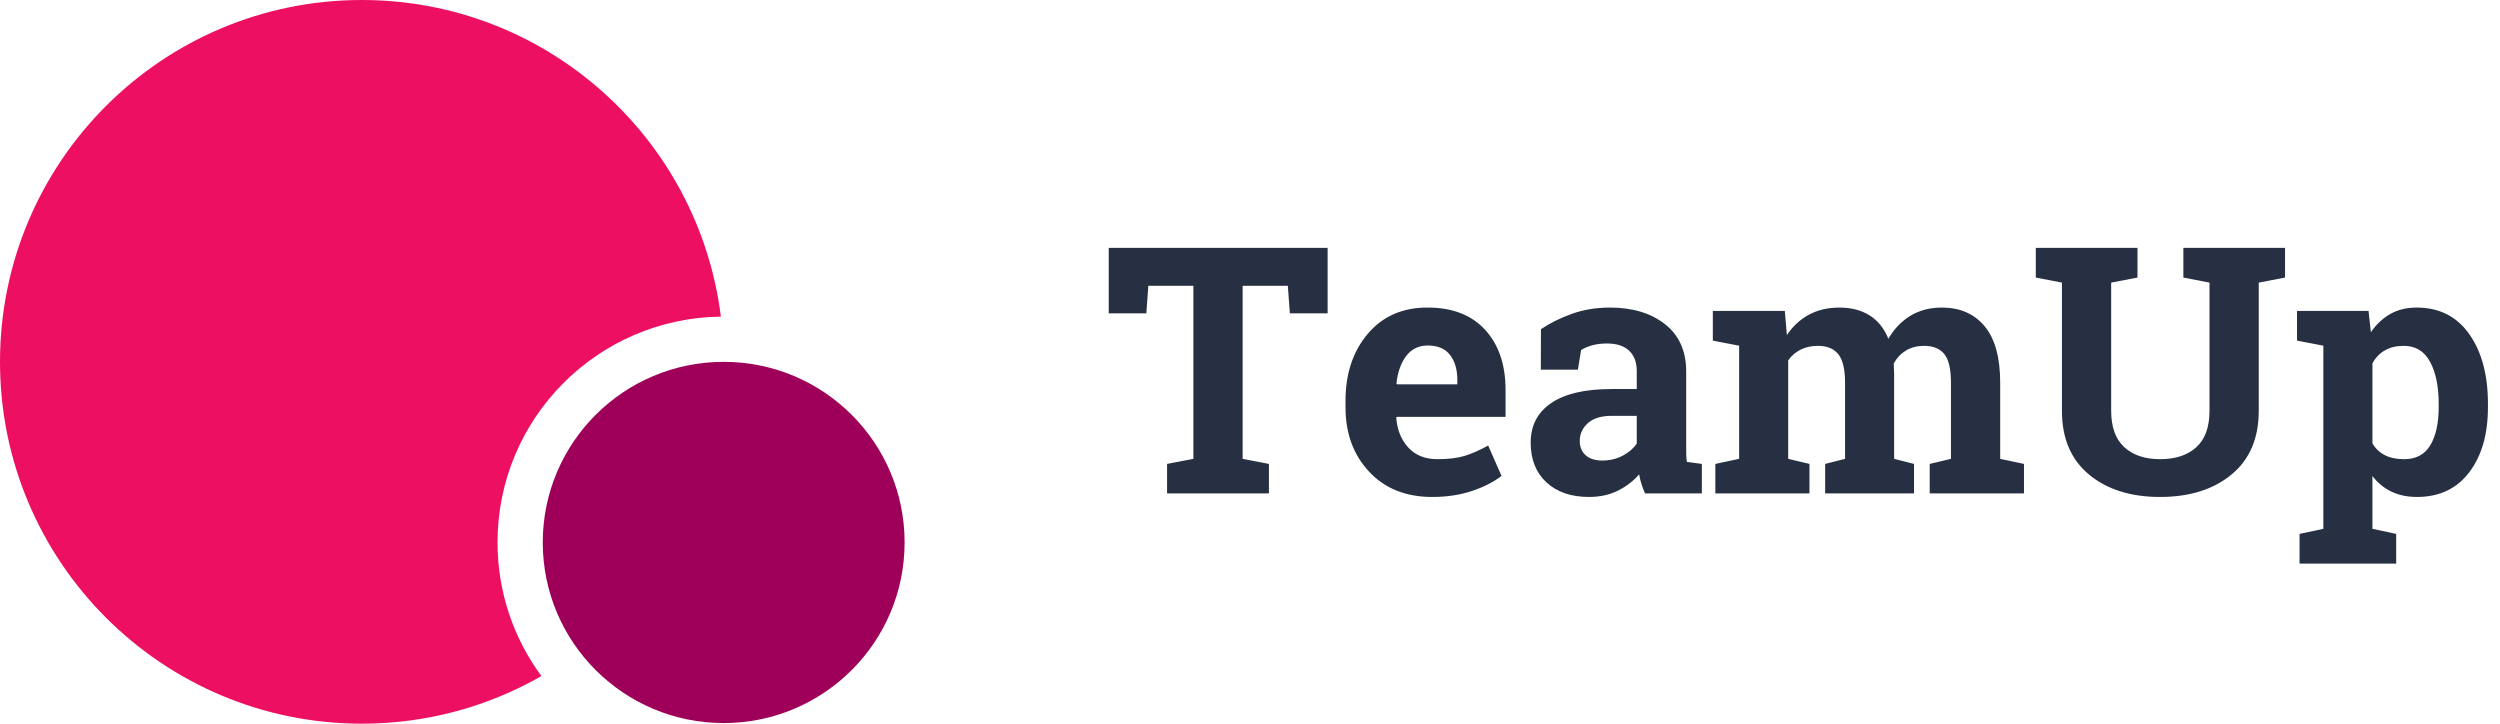
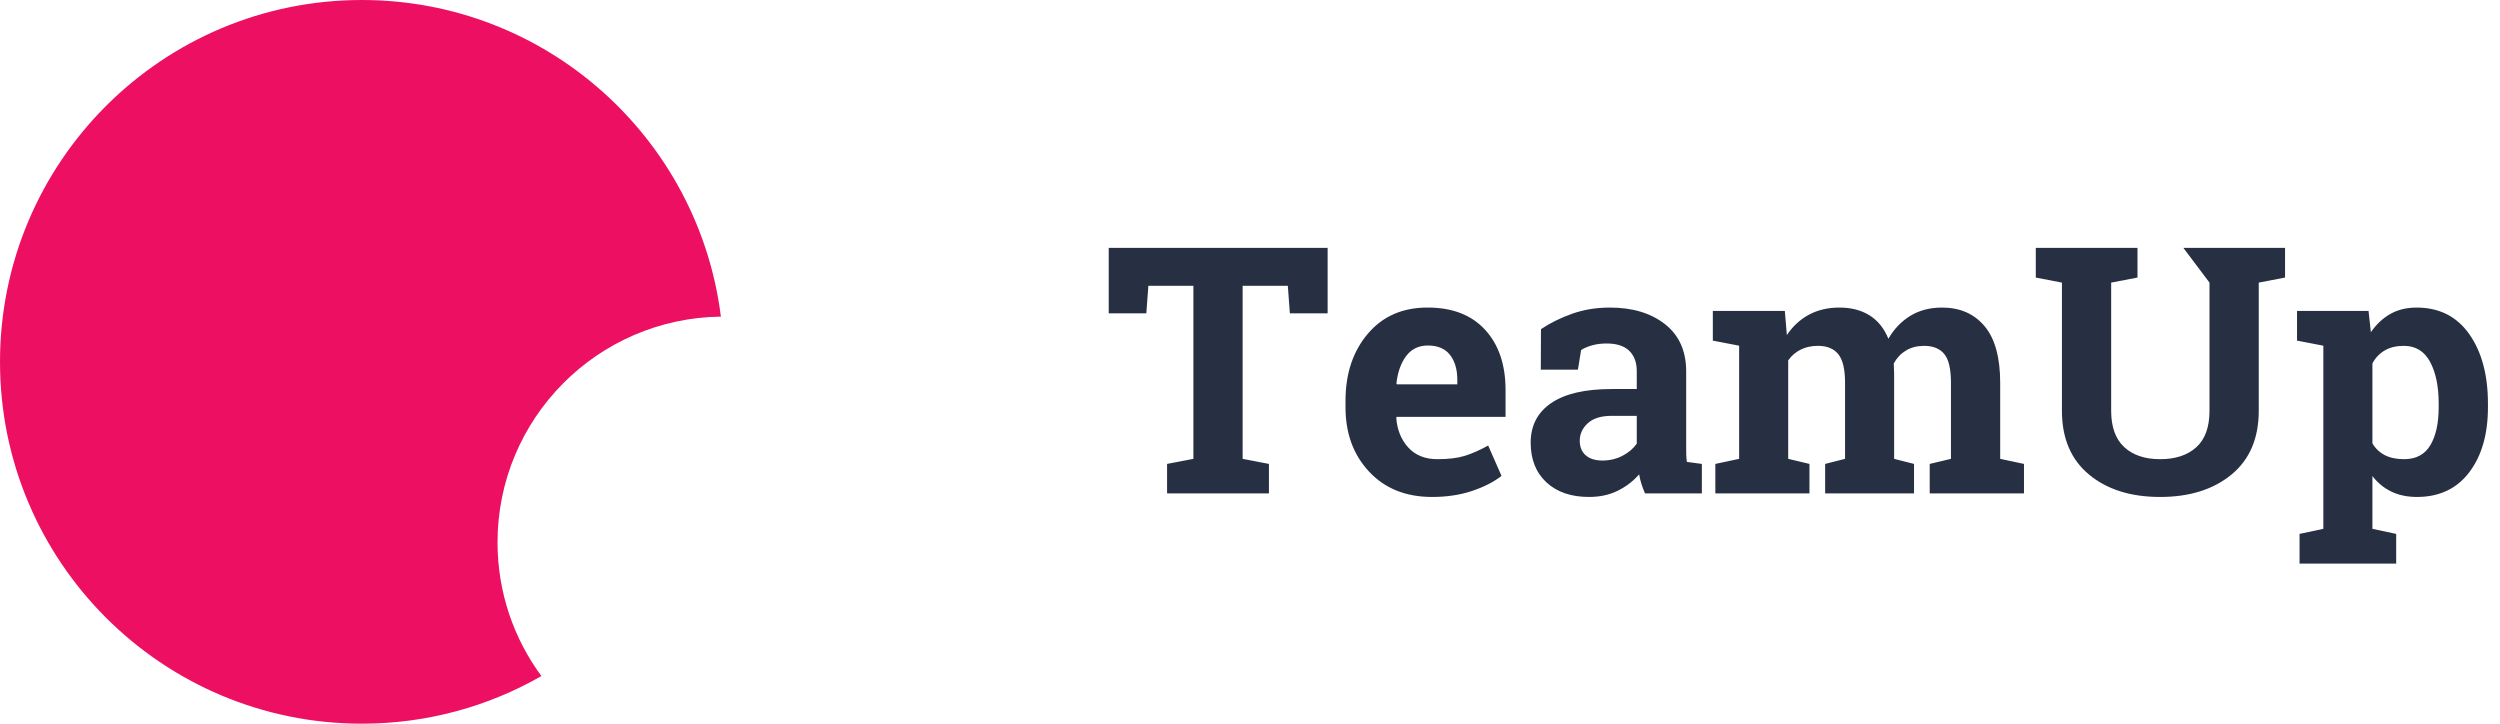
<svg xmlns="http://www.w3.org/2000/svg" width="152px" height="44px" viewBox="0 0 152 44" version="1.1">
  <title>Untitled</title>
  <desc>Created with Sketch.</desc>
  <defs />
  <g id="Page-1" stroke="none" stroke-width="1" fill="none" fill-rule="evenodd">
-     <path d="M80.72,15.07 L80.72,19.049 L78.423,19.049 L78.3,17.377 L75.552,17.377 L75.552,27.898 L77.151,28.206 L77.151,30 L70.958,30 L70.958,28.206 L72.558,27.898 L72.558,17.377 L69.82,17.377 L69.697,19.049 L67.41,19.049 L67.41,15.07 L80.72,15.07 Z M87.077,30.215 C85.478,30.215 84.199,29.703 83.242,28.677 C82.285,27.652 81.807,26.35 81.807,24.771 L81.807,24.36 C81.807,22.713 82.26,21.356 83.165,20.29 C84.071,19.223 85.286,18.693 86.811,18.7 C88.308,18.7 89.47,19.151 90.297,20.054 C91.124,20.956 91.538,22.176 91.538,23.714 L91.538,25.345 L84.914,25.345 L84.893,25.406 C84.948,26.138 85.192,26.739 85.626,27.211 C86.06,27.683 86.65,27.918 87.395,27.918 C88.058,27.918 88.608,27.852 89.046,27.719 C89.483,27.585 89.962,27.375 90.481,27.088 L91.292,28.934 C90.833,29.296 90.24,29.6 89.512,29.846 C88.784,30.092 87.973,30.215 87.077,30.215 Z M86.811,21.007 C86.257,21.007 85.819,21.219 85.498,21.643 C85.177,22.067 84.979,22.624 84.903,23.314 L84.934,23.366 L88.605,23.366 L88.605,23.099 C88.605,22.463 88.456,21.956 88.159,21.576 C87.862,21.197 87.412,21.007 86.811,21.007 Z M100.018,30 C99.936,29.815 99.864,29.626 99.802,29.431 C99.741,29.236 99.693,29.04 99.659,28.841 C99.303,29.251 98.871,29.583 98.362,29.836 C97.852,30.089 97.27,30.215 96.613,30.215 C95.526,30.215 94.663,29.92 94.024,29.328 C93.385,28.737 93.065,27.932 93.065,26.914 C93.065,25.875 93.482,25.071 94.316,24.504 C95.15,23.937 96.374,23.653 97.987,23.653 L99.515,23.653 L99.515,22.566 C99.515,22.033 99.361,21.619 99.054,21.325 C98.746,21.031 98.292,20.884 97.69,20.884 C97.348,20.884 97.044,20.924 96.777,21.002 C96.511,21.081 96.295,21.175 96.131,21.284 L95.937,22.474 L93.681,22.474 L93.691,20.013 C94.238,19.644 94.865,19.333 95.573,19.08 C96.28,18.827 97.051,18.7 97.885,18.7 C99.259,18.7 100.375,19.037 101.233,19.71 C102.091,20.384 102.52,21.342 102.52,22.586 L102.52,27.17 C102.52,27.341 102.521,27.501 102.525,27.652 C102.528,27.802 102.54,27.946 102.561,28.083 L103.473,28.206 L103.473,30 L100.018,30 Z M97.423,28 C97.875,28 98.285,27.903 98.654,27.708 C99.023,27.513 99.31,27.269 99.515,26.975 L99.515,25.283 L97.987,25.283 C97.352,25.283 96.87,25.432 96.542,25.729 C96.213,26.027 96.049,26.384 96.049,26.801 C96.049,27.177 96.171,27.471 96.413,27.683 C96.656,27.895 96.993,28 97.423,28 Z M104.14,20.71 L104.14,18.905 L108.518,18.905 L108.641,20.372 C108.997,19.838 109.443,19.427 109.979,19.136 C110.516,18.845 111.136,18.7 111.84,18.7 C112.551,18.7 113.16,18.857 113.666,19.172 C114.171,19.486 114.554,19.961 114.814,20.597 C115.156,20.002 115.6,19.538 116.147,19.203 C116.694,18.868 117.336,18.7 118.075,18.7 C119.168,18.7 120.031,19.078 120.664,19.833 C121.296,20.589 121.612,21.739 121.612,23.284 L121.612,27.898 L123.058,28.206 L123.058,30 L117.326,30 L117.326,28.206 L118.618,27.898 L118.618,23.273 C118.618,22.433 118.481,21.848 118.208,21.52 C117.935,21.192 117.528,21.028 116.988,21.028 C116.564,21.028 116.197,21.122 115.885,21.31 C115.574,21.498 115.327,21.759 115.142,22.094 C115.142,22.224 115.146,22.335 115.152,22.427 C115.159,22.52 115.163,22.614 115.163,22.709 L115.163,27.898 L116.373,28.206 L116.373,30 L110.969,30 L110.969,28.206 L112.179,27.898 L112.179,23.273 C112.179,22.453 112.042,21.874 111.769,21.535 C111.495,21.197 111.085,21.028 110.538,21.028 C110.135,21.028 109.781,21.105 109.477,21.259 C109.173,21.412 108.921,21.629 108.723,21.91 L108.723,27.898 L110.015,28.206 L110.015,30 L104.293,30 L104.293,28.206 L105.739,27.898 L105.739,21.018 L104.14,20.71 Z M129.959,15.07 L129.959,16.875 L128.359,17.183 L128.359,24.976 C128.359,25.96 128.624,26.697 129.154,27.185 C129.684,27.674 130.41,27.918 131.333,27.918 C132.27,27.918 133.004,27.676 133.538,27.19 C134.071,26.705 134.337,25.967 134.337,24.976 L134.337,17.183 L132.748,16.875 L132.748,15.07 L138.931,15.07 L138.931,16.875 L137.332,17.183 L137.332,24.976 C137.332,26.65 136.78,27.942 135.676,28.852 C134.572,29.761 133.124,30.215 131.333,30.215 C129.549,30.215 128.108,29.761 127.011,28.852 C125.914,27.942 125.365,26.65 125.365,24.976 L125.365,17.183 L123.776,16.875 L123.776,15.07 L129.959,15.07 Z M139.659,20.71 L139.659,18.905 L144.007,18.905 L144.15,20.197 C144.479,19.719 144.872,19.35 145.33,19.09 C145.788,18.83 146.321,18.7 146.929,18.7 C148.303,18.7 149.37,19.237 150.128,20.31 C150.887,21.383 151.267,22.795 151.267,24.545 L151.267,24.76 C151.267,26.401 150.887,27.72 150.128,28.718 C149.37,29.716 148.31,30.215 146.95,30.215 C146.369,30.215 145.853,30.108 145.401,29.892 C144.95,29.677 144.564,29.361 144.243,28.944 L144.243,32.153 L145.688,32.461 L145.688,34.266 L139.813,34.266 L139.813,32.461 L141.259,32.153 L141.259,21.018 L139.659,20.71 Z M148.272,24.545 C148.272,23.499 148.098,22.651 147.75,22.002 C147.401,21.353 146.868,21.028 146.15,21.028 C145.699,21.028 145.314,21.12 144.996,21.305 C144.678,21.489 144.427,21.752 144.243,22.094 L144.243,26.955 C144.427,27.269 144.678,27.508 144.996,27.672 C145.314,27.836 145.706,27.918 146.17,27.918 C146.895,27.918 147.427,27.635 147.765,27.067 C148.103,26.5 148.272,25.731 148.272,24.76 L148.272,24.545 Z" id="TeamUp" fill="#273043" />
+     <path d="M80.72,15.07 L80.72,19.049 L78.423,19.049 L78.3,17.377 L75.552,17.377 L75.552,27.898 L77.151,28.206 L77.151,30 L70.958,30 L70.958,28.206 L72.558,27.898 L72.558,17.377 L69.82,17.377 L69.697,19.049 L67.41,19.049 L67.41,15.07 L80.72,15.07 Z M87.077,30.215 C85.478,30.215 84.199,29.703 83.242,28.677 C82.285,27.652 81.807,26.35 81.807,24.771 L81.807,24.36 C81.807,22.713 82.26,21.356 83.165,20.29 C84.071,19.223 85.286,18.693 86.811,18.7 C88.308,18.7 89.47,19.151 90.297,20.054 C91.124,20.956 91.538,22.176 91.538,23.714 L91.538,25.345 L84.914,25.345 L84.893,25.406 C84.948,26.138 85.192,26.739 85.626,27.211 C86.06,27.683 86.65,27.918 87.395,27.918 C88.058,27.918 88.608,27.852 89.046,27.719 C89.483,27.585 89.962,27.375 90.481,27.088 L91.292,28.934 C90.833,29.296 90.24,29.6 89.512,29.846 C88.784,30.092 87.973,30.215 87.077,30.215 Z M86.811,21.007 C86.257,21.007 85.819,21.219 85.498,21.643 C85.177,22.067 84.979,22.624 84.903,23.314 L84.934,23.366 L88.605,23.366 L88.605,23.099 C88.605,22.463 88.456,21.956 88.159,21.576 C87.862,21.197 87.412,21.007 86.811,21.007 Z M100.018,30 C99.936,29.815 99.864,29.626 99.802,29.431 C99.741,29.236 99.693,29.04 99.659,28.841 C99.303,29.251 98.871,29.583 98.362,29.836 C97.852,30.089 97.27,30.215 96.613,30.215 C95.526,30.215 94.663,29.92 94.024,29.328 C93.385,28.737 93.065,27.932 93.065,26.914 C93.065,25.875 93.482,25.071 94.316,24.504 C95.15,23.937 96.374,23.653 97.987,23.653 L99.515,23.653 L99.515,22.566 C99.515,22.033 99.361,21.619 99.054,21.325 C98.746,21.031 98.292,20.884 97.69,20.884 C97.348,20.884 97.044,20.924 96.777,21.002 C96.511,21.081 96.295,21.175 96.131,21.284 L95.937,22.474 L93.681,22.474 L93.691,20.013 C94.238,19.644 94.865,19.333 95.573,19.08 C96.28,18.827 97.051,18.7 97.885,18.7 C99.259,18.7 100.375,19.037 101.233,19.71 C102.091,20.384 102.52,21.342 102.52,22.586 L102.52,27.17 C102.52,27.341 102.521,27.501 102.525,27.652 C102.528,27.802 102.54,27.946 102.561,28.083 L103.473,28.206 L103.473,30 L100.018,30 Z M97.423,28 C97.875,28 98.285,27.903 98.654,27.708 C99.023,27.513 99.31,27.269 99.515,26.975 L99.515,25.283 L97.987,25.283 C97.352,25.283 96.87,25.432 96.542,25.729 C96.213,26.027 96.049,26.384 96.049,26.801 C96.049,27.177 96.171,27.471 96.413,27.683 C96.656,27.895 96.993,28 97.423,28 Z M104.14,20.71 L104.14,18.905 L108.518,18.905 L108.641,20.372 C108.997,19.838 109.443,19.427 109.979,19.136 C110.516,18.845 111.136,18.7 111.84,18.7 C112.551,18.7 113.16,18.857 113.666,19.172 C114.171,19.486 114.554,19.961 114.814,20.597 C115.156,20.002 115.6,19.538 116.147,19.203 C116.694,18.868 117.336,18.7 118.075,18.7 C119.168,18.7 120.031,19.078 120.664,19.833 C121.296,20.589 121.612,21.739 121.612,23.284 L121.612,27.898 L123.058,28.206 L123.058,30 L117.326,30 L117.326,28.206 L118.618,27.898 L118.618,23.273 C118.618,22.433 118.481,21.848 118.208,21.52 C117.935,21.192 117.528,21.028 116.988,21.028 C116.564,21.028 116.197,21.122 115.885,21.31 C115.574,21.498 115.327,21.759 115.142,22.094 C115.142,22.224 115.146,22.335 115.152,22.427 C115.159,22.52 115.163,22.614 115.163,22.709 L115.163,27.898 L116.373,28.206 L116.373,30 L110.969,30 L110.969,28.206 L112.179,27.898 L112.179,23.273 C112.179,22.453 112.042,21.874 111.769,21.535 C111.495,21.197 111.085,21.028 110.538,21.028 C110.135,21.028 109.781,21.105 109.477,21.259 C109.173,21.412 108.921,21.629 108.723,21.91 L108.723,27.898 L110.015,28.206 L110.015,30 L104.293,30 L104.293,28.206 L105.739,27.898 L105.739,21.018 L104.14,20.71 Z M129.959,15.07 L129.959,16.875 L128.359,17.183 L128.359,24.976 C128.359,25.96 128.624,26.697 129.154,27.185 C129.684,27.674 130.41,27.918 131.333,27.918 C132.27,27.918 133.004,27.676 133.538,27.19 C134.071,26.705 134.337,25.967 134.337,24.976 L134.337,17.183 L132.748,15.07 L138.931,15.07 L138.931,16.875 L137.332,17.183 L137.332,24.976 C137.332,26.65 136.78,27.942 135.676,28.852 C134.572,29.761 133.124,30.215 131.333,30.215 C129.549,30.215 128.108,29.761 127.011,28.852 C125.914,27.942 125.365,26.65 125.365,24.976 L125.365,17.183 L123.776,16.875 L123.776,15.07 L129.959,15.07 Z M139.659,20.71 L139.659,18.905 L144.007,18.905 L144.15,20.197 C144.479,19.719 144.872,19.35 145.33,19.09 C145.788,18.83 146.321,18.7 146.929,18.7 C148.303,18.7 149.37,19.237 150.128,20.31 C150.887,21.383 151.267,22.795 151.267,24.545 L151.267,24.76 C151.267,26.401 150.887,27.72 150.128,28.718 C149.37,29.716 148.31,30.215 146.95,30.215 C146.369,30.215 145.853,30.108 145.401,29.892 C144.95,29.677 144.564,29.361 144.243,28.944 L144.243,32.153 L145.688,32.461 L145.688,34.266 L139.813,34.266 L139.813,32.461 L141.259,32.153 L141.259,21.018 L139.659,20.71 Z M148.272,24.545 C148.272,23.499 148.098,22.651 147.75,22.002 C147.401,21.353 146.868,21.028 146.15,21.028 C145.699,21.028 145.314,21.12 144.996,21.305 C144.678,21.489 144.427,21.752 144.243,22.094 L144.243,26.955 C144.427,27.269 144.678,27.508 144.996,27.672 C145.314,27.836 145.706,27.918 146.17,27.918 C146.895,27.918 147.427,27.635 147.765,27.067 C148.103,26.5 148.272,25.731 148.272,24.76 L148.272,24.545 Z" id="TeamUp" fill="#273043" />
    <g id="Group">
      <path d="M43.83,19.251 C36.314,19.342 30.25,25.452 30.25,32.977 C30.25,36.018 31.241,38.829 32.918,41.104 C29.701,42.947 25.973,44 22,44 C9.85,44 0,34.15 0,22 C0,9.85 9.85,0 22,0 C33.219,0 42.477,8.398 43.83,19.251 Z" id="Combined-Shape" fill="#ED1062" />
-       <ellipse id="Oval-3-Copy" fill="#9E0059" cx="44" cy="32.981" rx="11" ry="10.981" />
    </g>
  </g>
</svg>